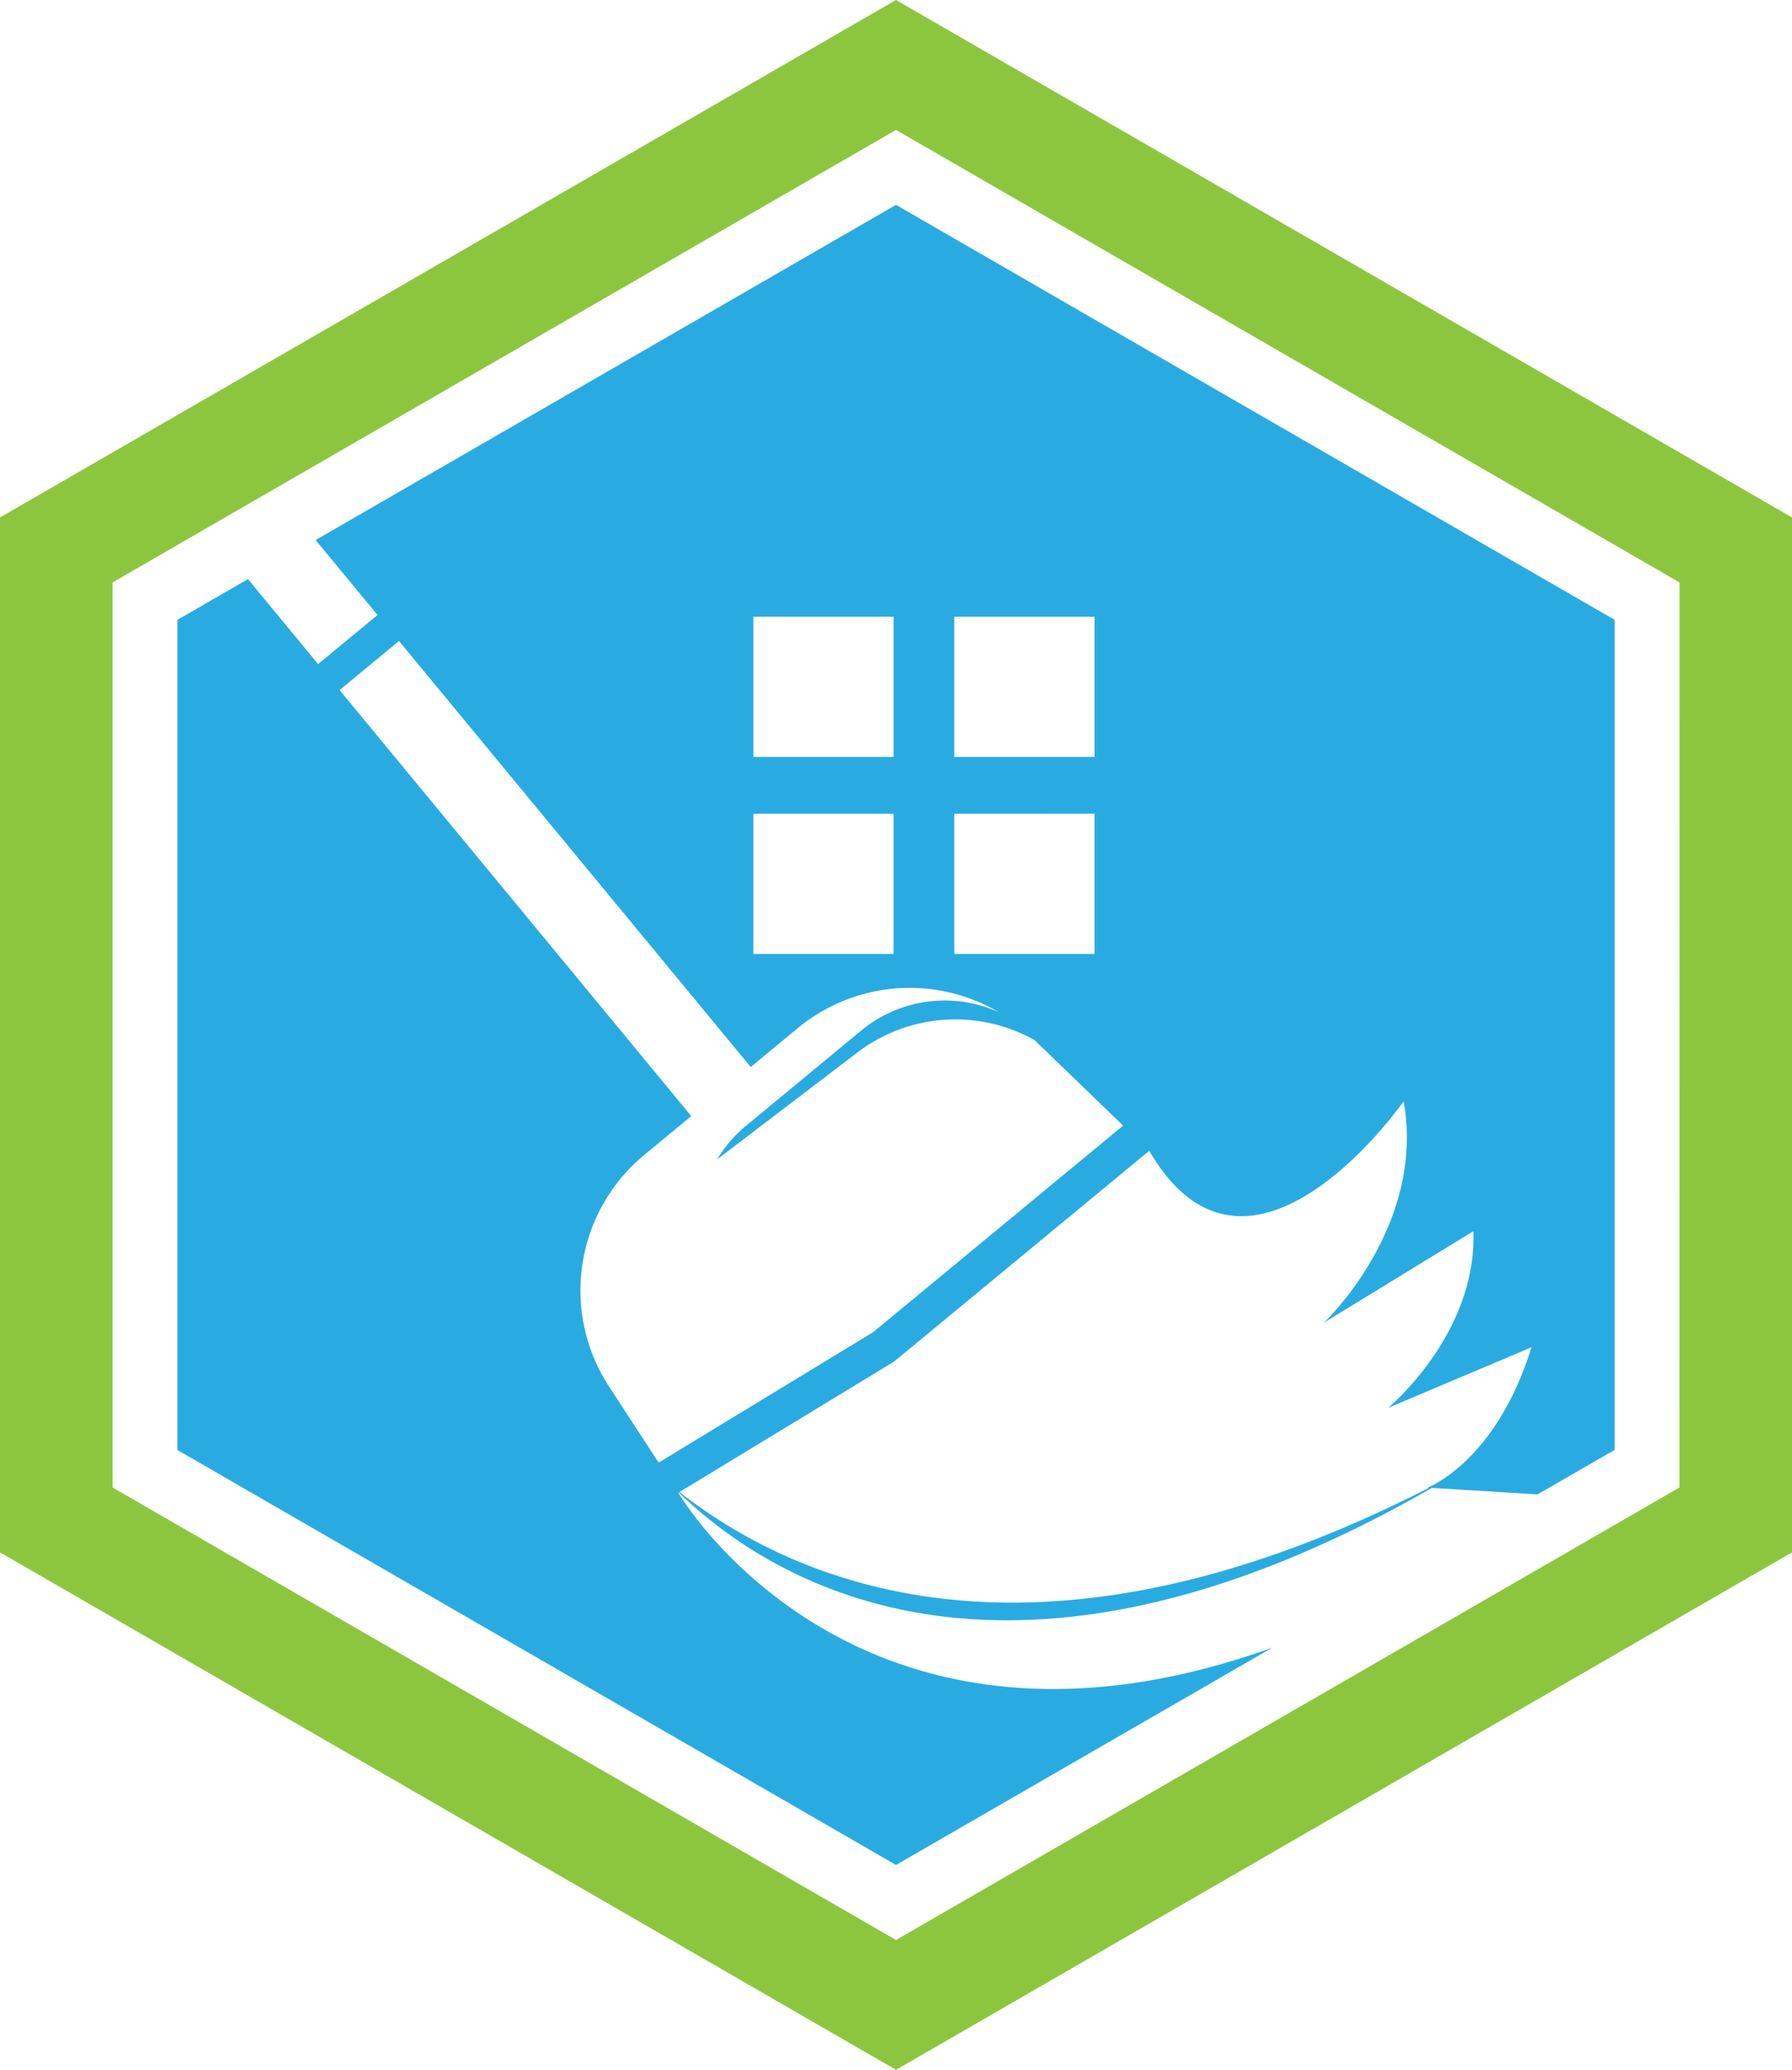
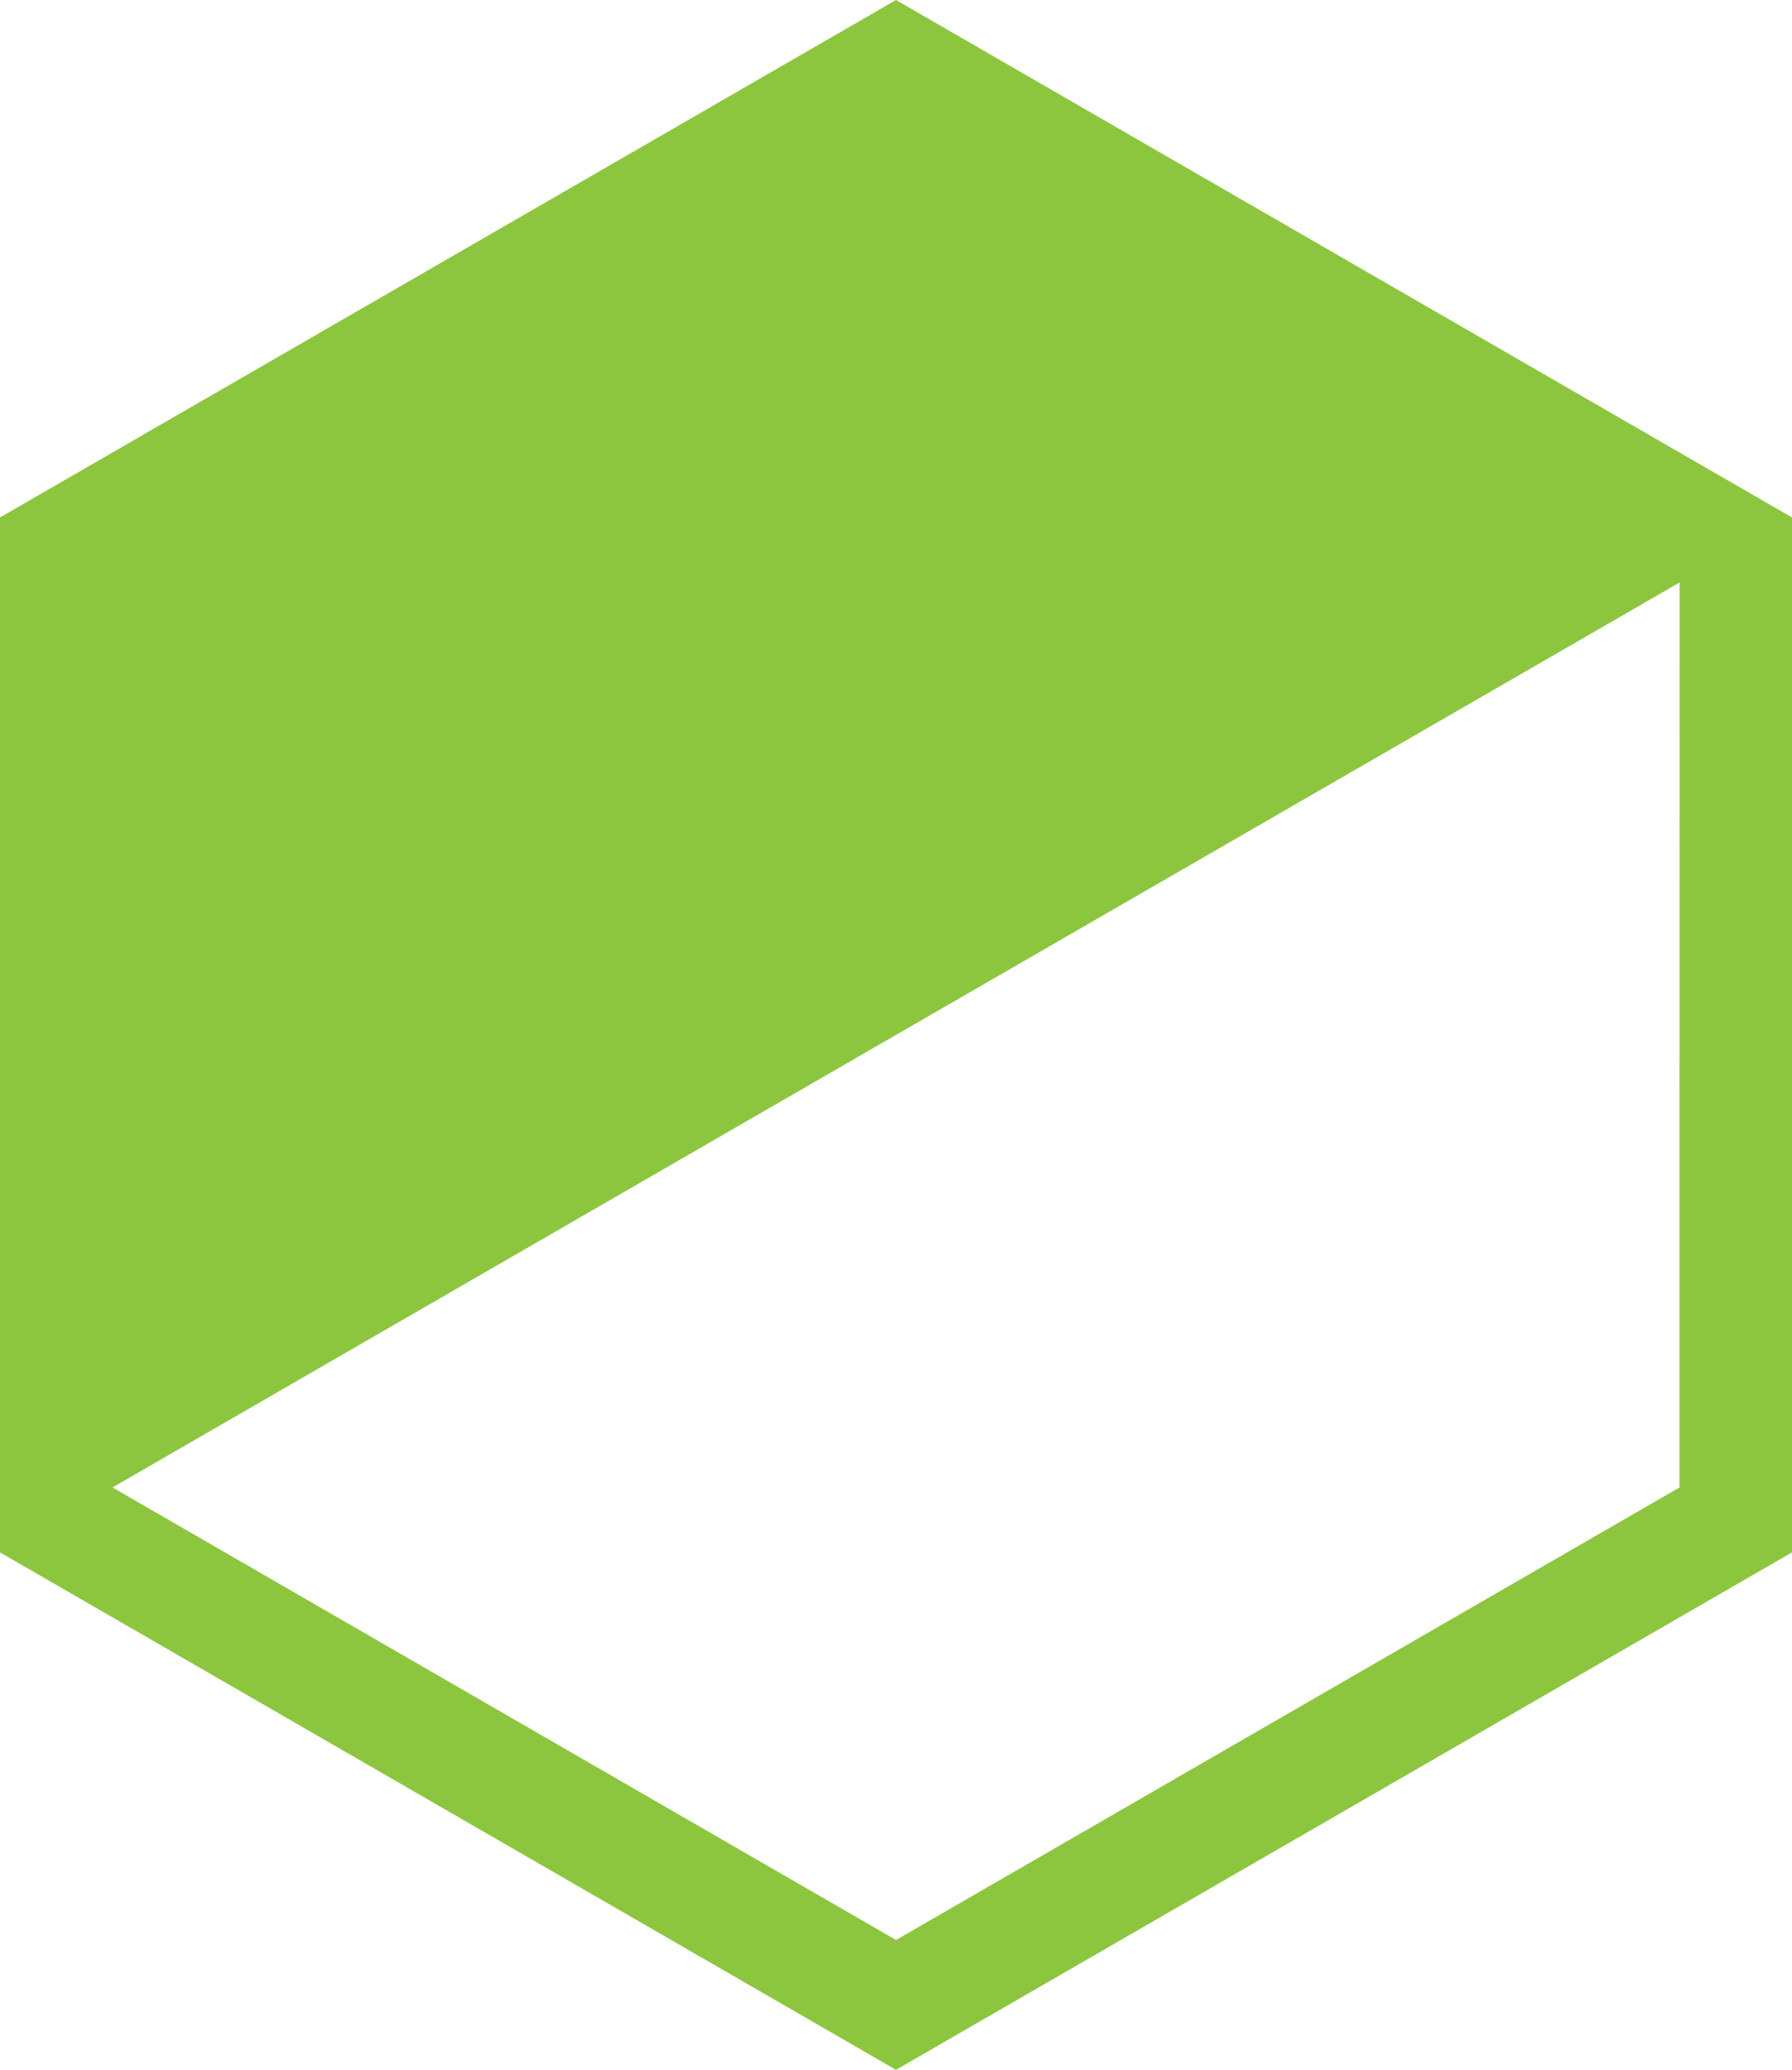
<svg xmlns="http://www.w3.org/2000/svg" viewBox="0 0 757.05 874.17">
  <defs>
    <style>.cls-1{fill:#8cc63f;}.cls-2{fill:#29abe2;}</style>
  </defs>
  <g id="Слой_2" data-name="Слой 2">
    <g id="Layer_1" data-name="Layer 1">
-       <path class="cls-1" d="M378.53,0,0,218.54V655.63L378.53,874.17,757.05,655.63V218.54Zm331,628.21-331,191.13-331-191.13V246l331-191.13L709.57,246Z" />
-       <path class="cls-2" d="M378.53,86.52,133.34,228.08l26.15,31.66-25.1,20.73-29.63-35.89L74.93,261.8V612.37l303.6,175.28,159-91.79c-176,63.21-250.93-65.35-250.93-65.35l.19-.12c40.4,39,140.62,99.8,318.16-2l44.64,2.74,32.56-18.8V261.8Zm24.63,173.92H462.4v59.23H403.16Zm0,83.21H462.4v59.24H403.16Zm-84.91-83.21h59.24v59.23H318.25Zm0,83.21h59.24v59.24H318.25Zm-40,274.07-21-32.2a74.22,74.22,0,0,1,14.93-97.75l19.86-16.4L143.46,291.45l25.1-20.73L317.15,450.64,337,434.24A74.23,74.23,0,0,1,422,427.51a55.42,55.42,0,0,0-58.18,7.74l-24.2,20-24.2,20A55.26,55.26,0,0,0,303,489.62l28.59-21.78,30.76-23.44a68.28,68.28,0,0,1,74.71-5.12l37.42,36.11L368.85,562.64ZM603,628.32l.75,0c-164.07,83.89-265.58,41.81-316.69,1.83l90.63-55.08,107.83-89.05C527.68,558.61,593,465.12,593,465.12c9.41,52.92-33.63,93.46-33.63,93.46L622.42,520c1.63,43.51-36,74.61-36,74.61L647,569C631.88,617.68,603,628.32,603,628.32Z" />
+       <path class="cls-1" d="M378.53,0,0,218.54V655.63L378.53,874.17,757.05,655.63V218.54Zm331,628.21-331,191.13-331-191.13l331-191.13L709.57,246Z" />
    </g>
  </g>
</svg>